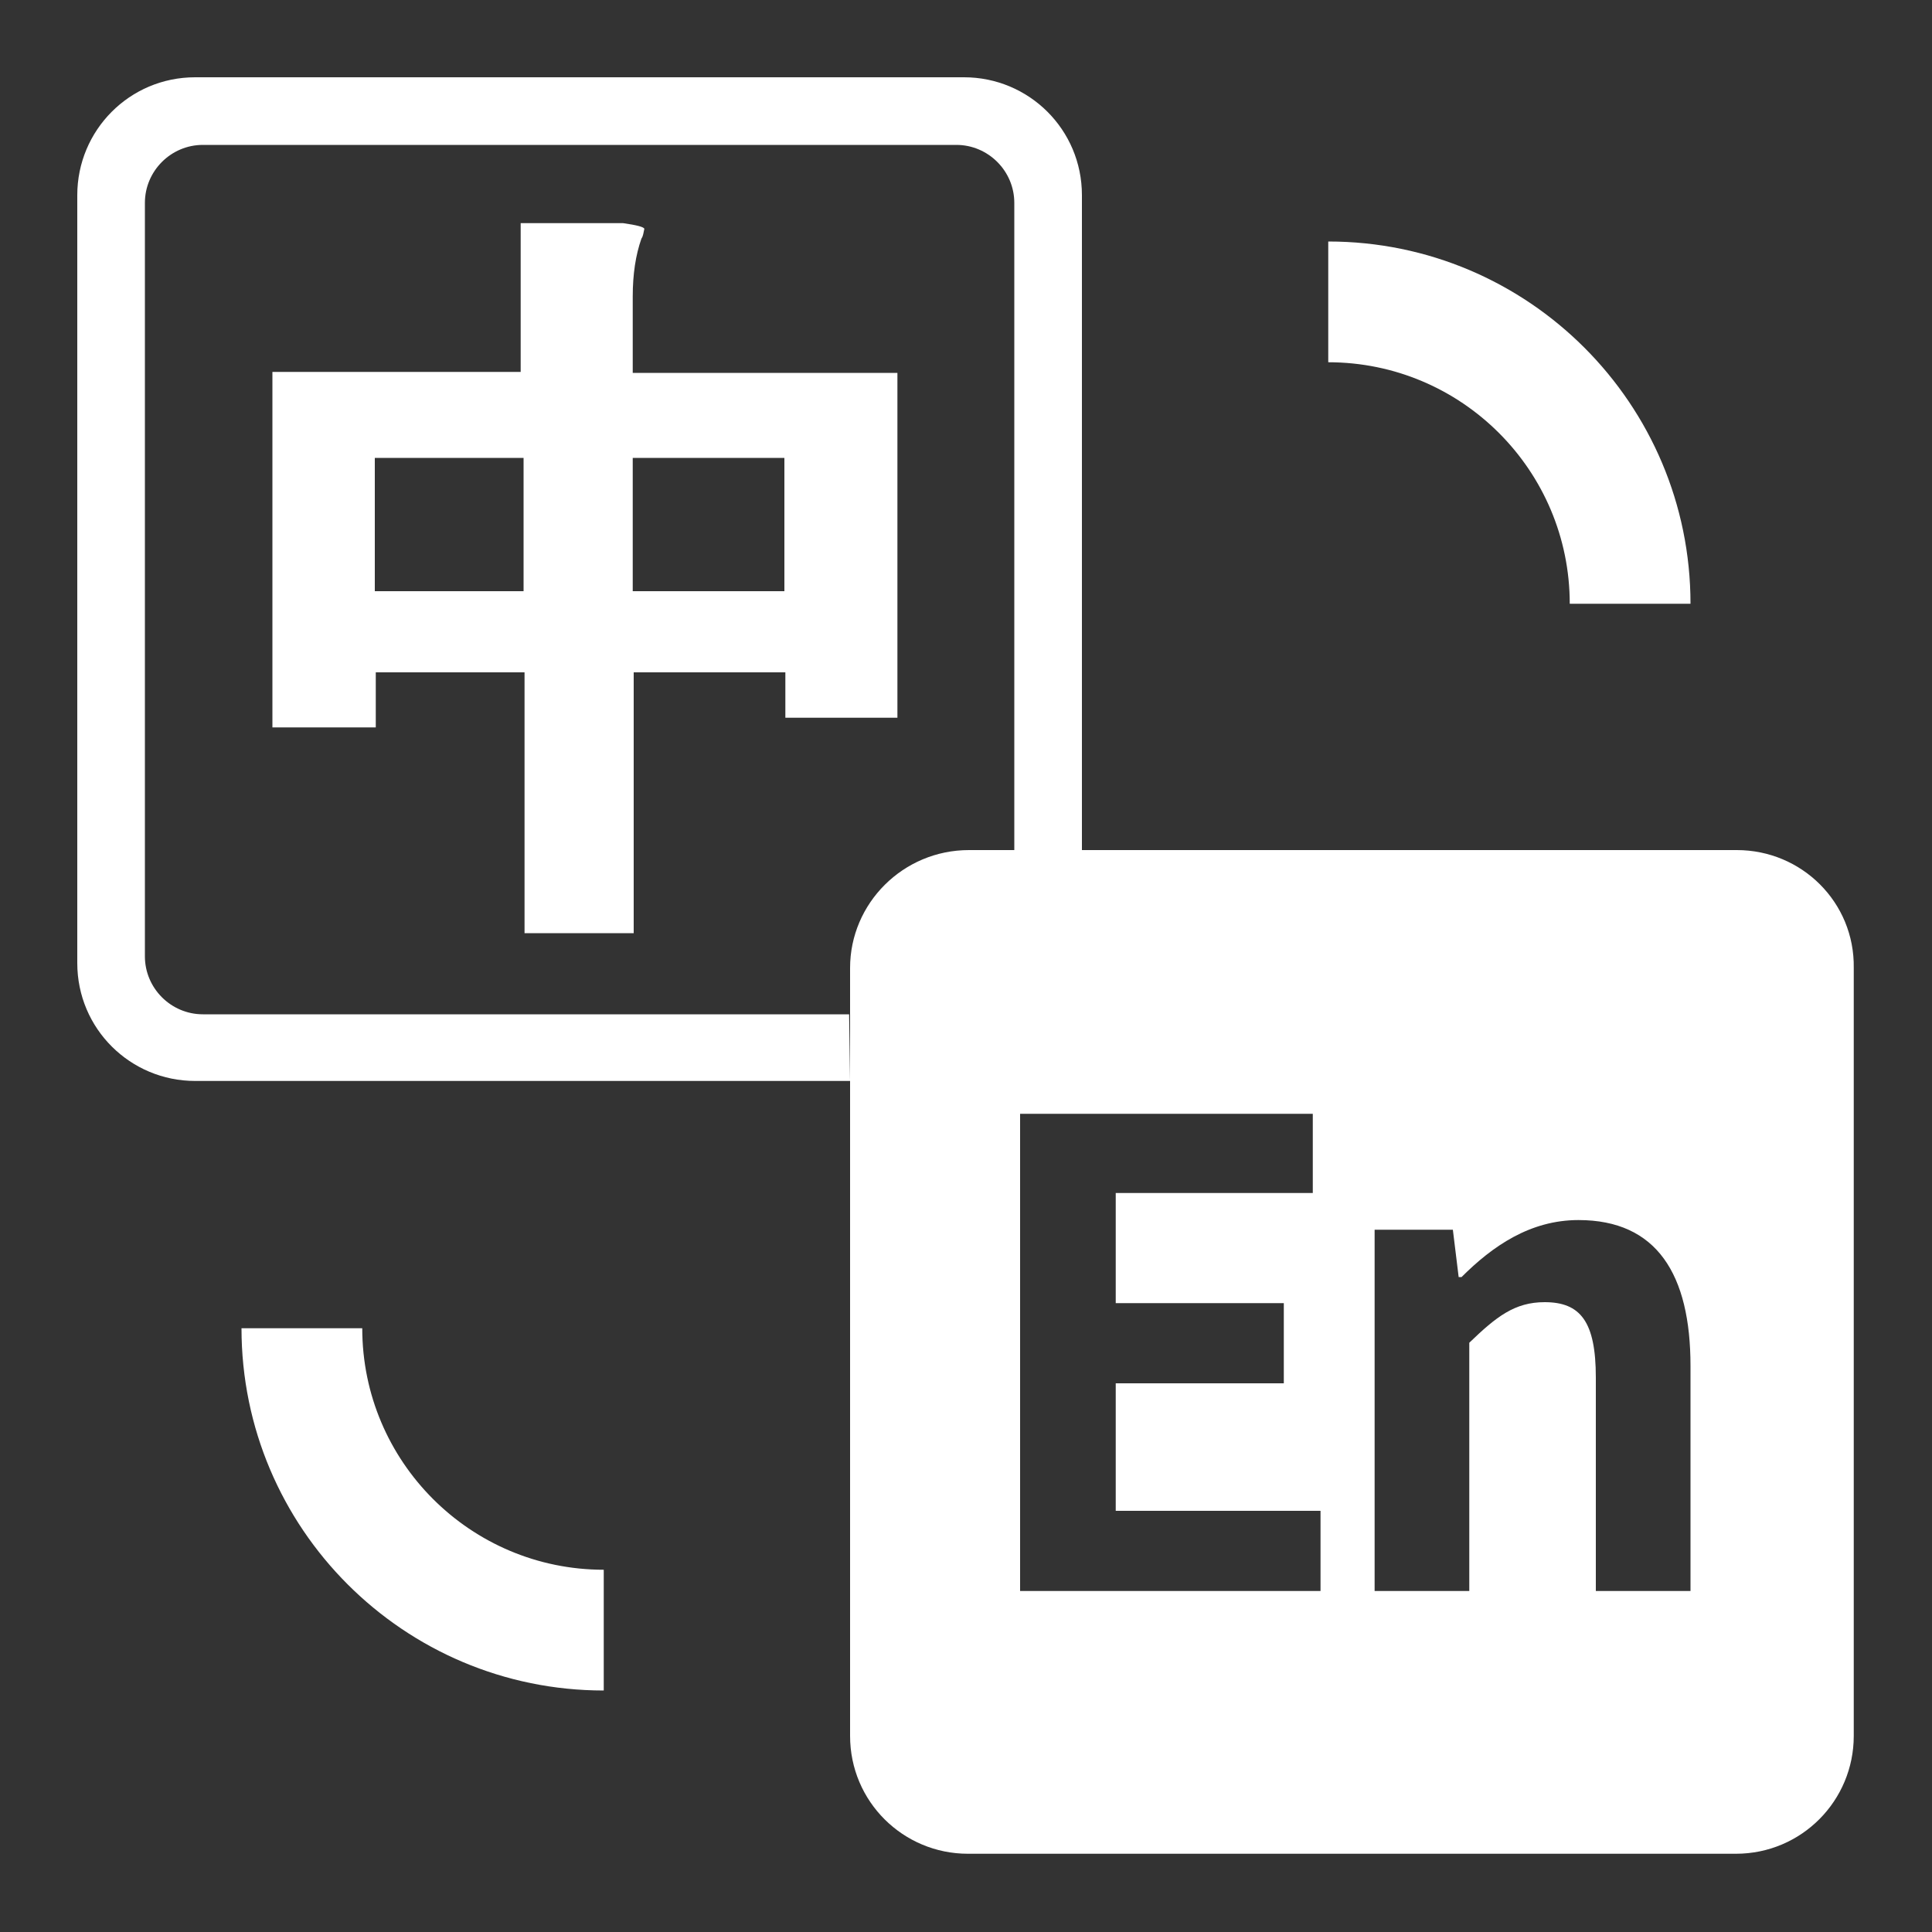
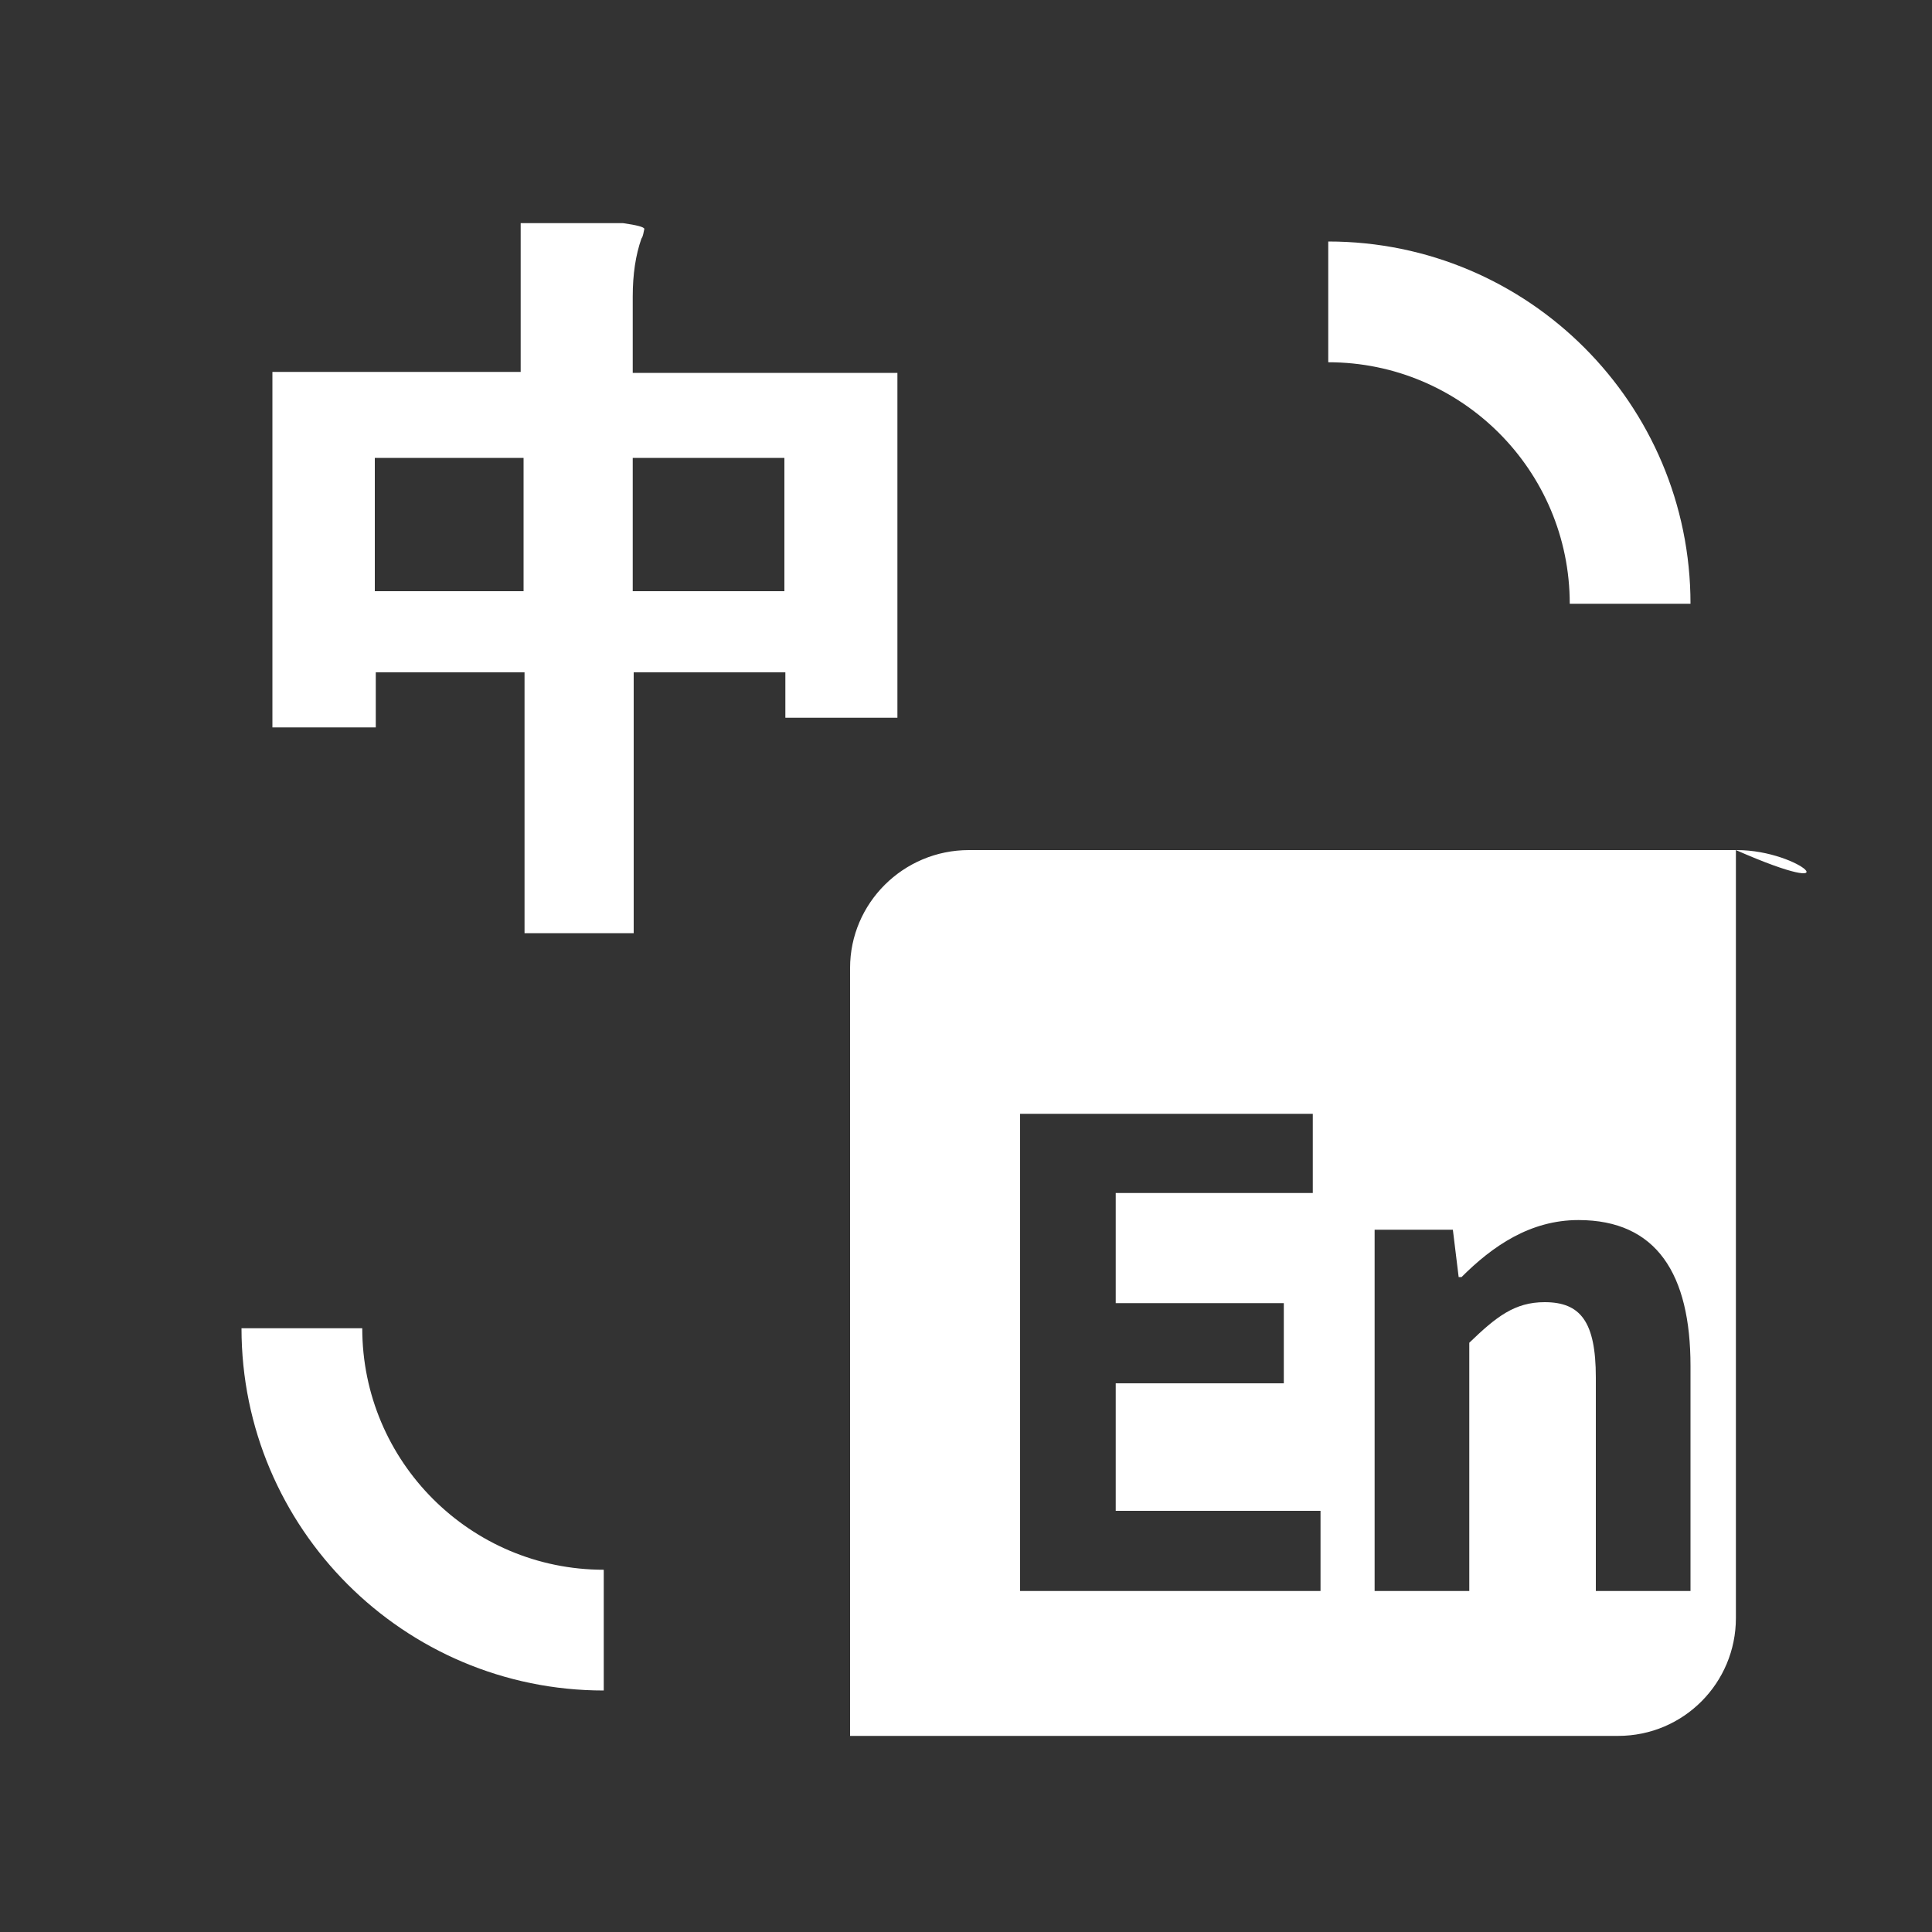
<svg xmlns="http://www.w3.org/2000/svg" version="1.1" id="图层_1" x="0px" y="0px" viewBox="0 0 200 200" style="enable-background:new 0 0 200 200;" xml:space="preserve">
  <rect x="0" y="0" width="200" height="200" fill="#333333" stroke="none" />
  <style type="text/css">
	.st0{fill:#FFFFFF;}
</style>
  <path class="st0" d="M65.5,38.6v-7.9c0-2.3,0.3-4.3,0.9-6c0.2-0.3,0.2-0.6,0.3-1c0-0.2-0.8-0.4-2.2-0.6H53.9v15.4H28.2v36.8h10.7  v-5.7h15.4v27h11.3v-27h15.7v4.7h11.6V38.6H65.5z M54.2,61.2H38.8V47.4h15.4C54.2,47.4,54.2,61.2,54.2,61.2z M81.2,61.2H65.5V47.4  h15.7C81.2,47.4,81.2,61.2,81.2,61.2z M175,62.5h-12.5c0-13.8-11.2-25-25-25V25C158.2,25,175,41.8,175,62.5z M25,137.5h12.5  c0,13.8,11.2,25,25,25V175C41.8,175,25,158.2,25,137.5z" />
-   <path class="st0" d="M87.9,105H21c-3.3,0-6-2.7-6-6V21c0-3.3,2.7-6,6-6h78c3.3,0,6,2.7,6,6v67.4h7V20.2C112,13.4,106.5,8,99.8,8  H20.2C13.4,8,8,13.5,8,20.2v79.5c0,6.8,5.5,12.2,12.2,12.2H88L87.9,105L87.9,105z" />
-   <path class="st0" d="M179.8,88h-79.5C93.5,88,88,93.5,88,100.2v79.5c0,6.8,5.5,12.2,12.2,12.2h79.5c6.8,0,12.2-5.5,12.2-12.2v-79.5  C192,93.4,186.5,88,179.8,88z M136.7,164.7h-31.1v-49.4h30.3v8.2h-20.4v11.4h17.4v8.3h-17.4v13.2h21.2V164.7L136.7,164.7z   M175,164.7h-9.8v-22.1c0-5.8-1.6-7.8-5.3-7.8c-3.1,0-5,1.5-7.8,4.2v25.7h-9.8v-37.4h8.1l0.6,4.9h0.3c3.2-3.2,7.1-5.9,12.1-5.9  c8.1,0,11.6,5.6,11.6,15.1L175,164.7L175,164.7z" />
+   <path class="st0" d="M179.8,88h-79.5C93.5,88,88,93.5,88,100.2v79.5h79.5c6.8,0,12.2-5.5,12.2-12.2v-79.5  C192,93.4,186.5,88,179.8,88z M136.7,164.7h-31.1v-49.4h30.3v8.2h-20.4v11.4h17.4v8.3h-17.4v13.2h21.2V164.7L136.7,164.7z   M175,164.7h-9.8v-22.1c0-5.8-1.6-7.8-5.3-7.8c-3.1,0-5,1.5-7.8,4.2v25.7h-9.8v-37.4h8.1l0.6,4.9h0.3c3.2-3.2,7.1-5.9,12.1-5.9  c8.1,0,11.6,5.6,11.6,15.1L175,164.7L175,164.7z" />
</svg>